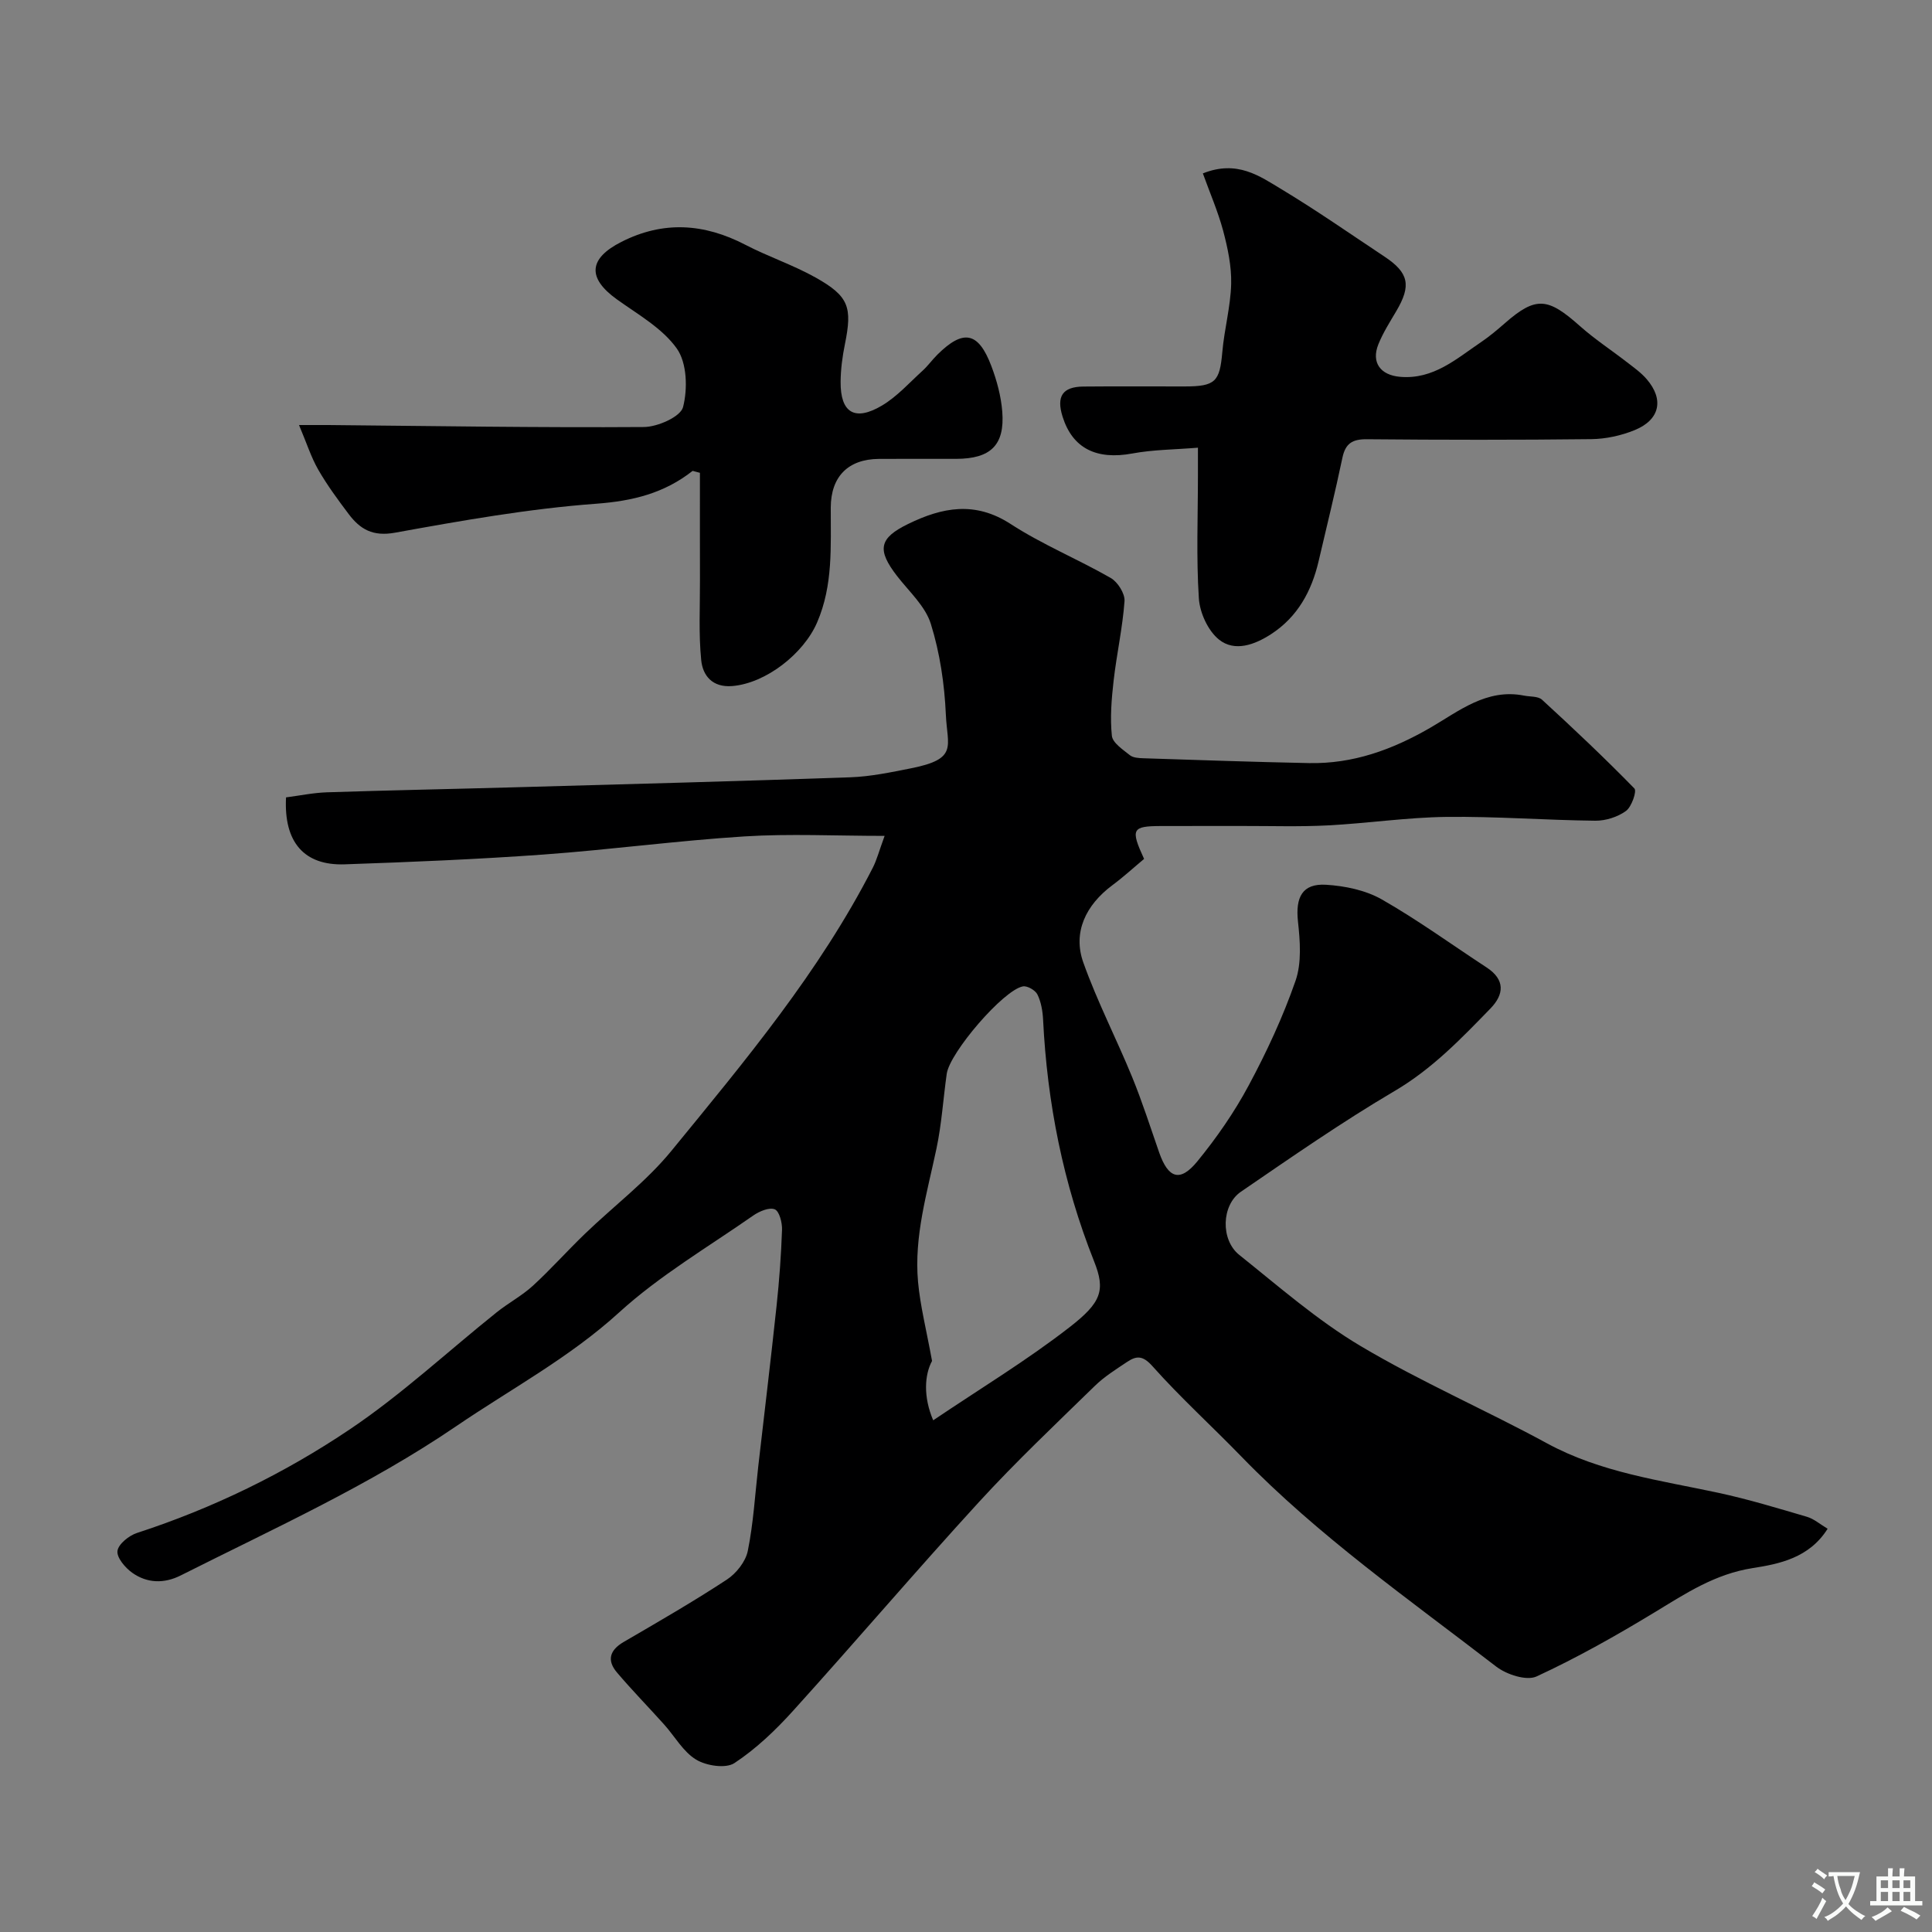
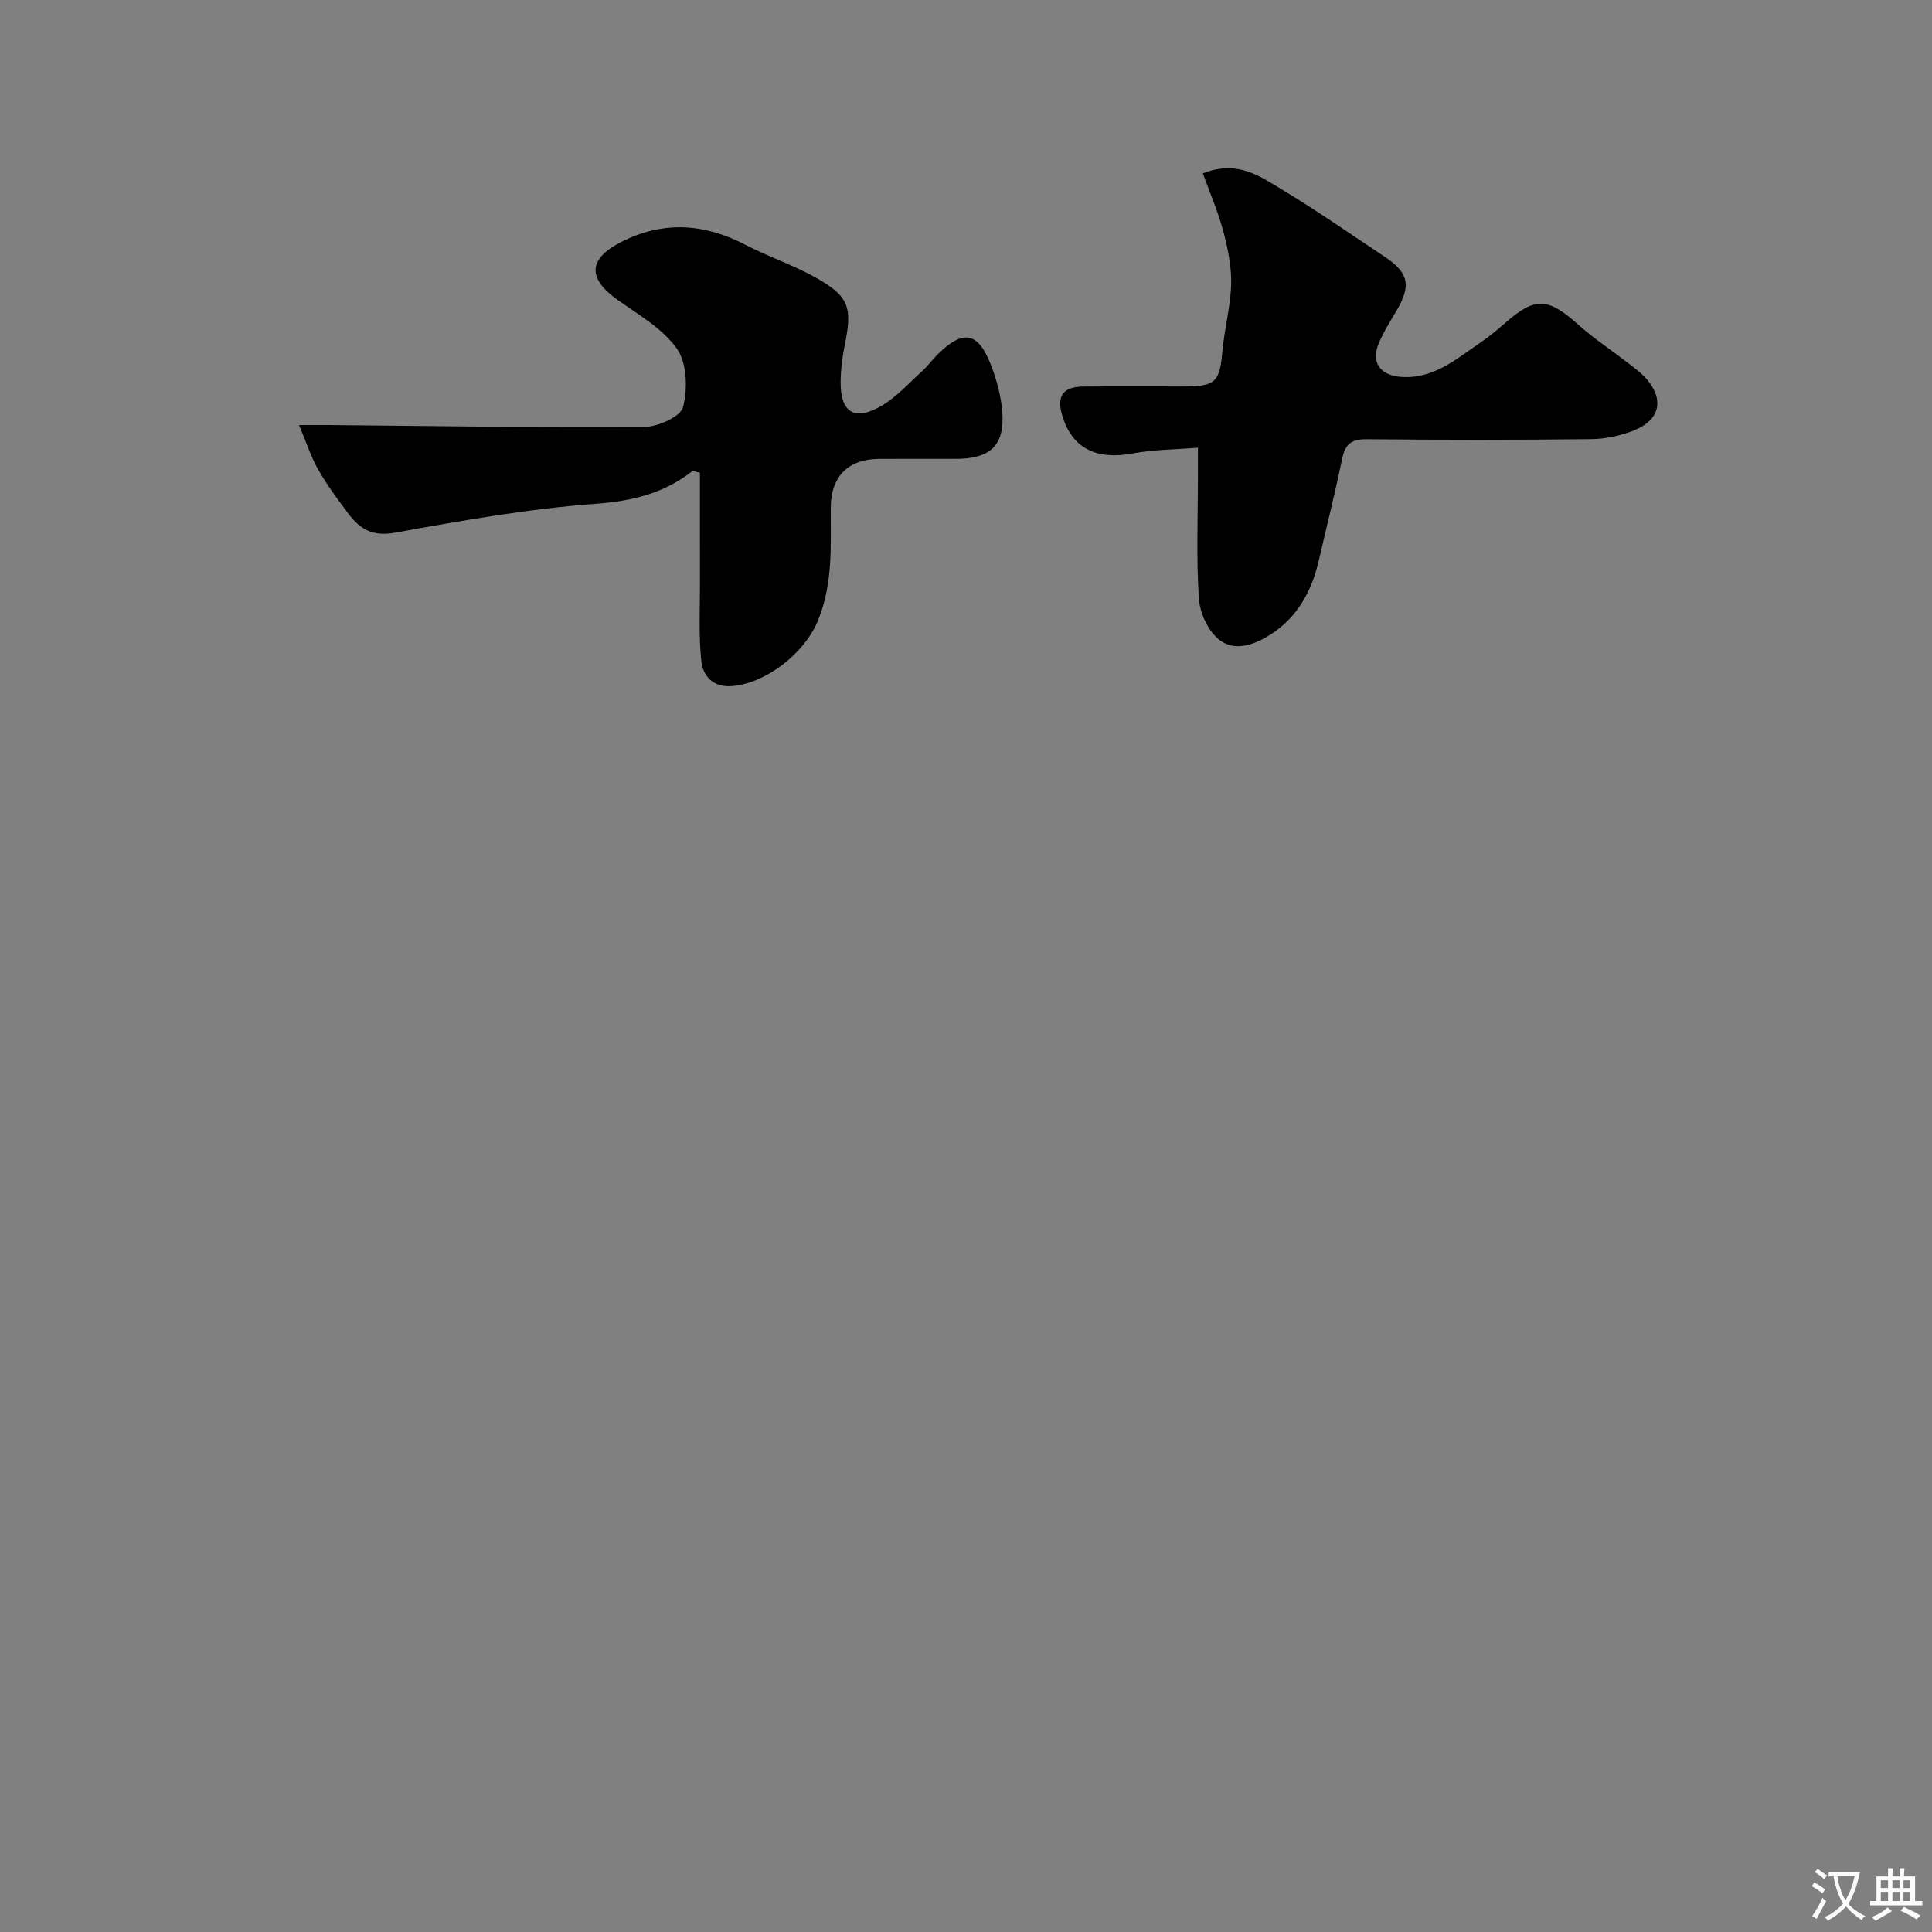
<svg xmlns="http://www.w3.org/2000/svg" enable-background="new 0 0 400 400" viewBox="0 0 400 400">
  <rect x="0" y="0" width="400" height="400" fill="#808080" stroke="none" />
  <g fill="#000001">
-     <path d="m183.15 173.06c-10.21 0-19.65-.48-29.02.11-13.92.88-27.78 2.75-41.7 3.76-13.67.98-27.37 1.55-41.07 2.02-8.38.29-12.63-4.57-12.14-13.86 2.73-.35 5.58-.95 8.44-1.05 13.1-.43 26.2-.68 39.3-1.05 23.04-.64 46.07-1.25 69.1-2.06 4.2-.15 8.41-1.04 12.55-1.86 9.84-1.95 7.51-4.5 7.22-11.1-.28-6.32-1.23-12.78-3.11-18.8-1.14-3.68-4.51-6.7-7-9.92-4.2-5.44-3.73-7.83 2.3-10.77 7.07-3.45 13.86-4.78 21.24.02 6.55 4.25 13.9 7.26 20.7 11.16 1.45.83 2.97 3.23 2.86 4.8-.4 5.52-1.63 10.97-2.26 16.49-.43 3.77-.75 7.63-.36 11.38.15 1.47 2.28 2.86 3.72 4.02.67.54 1.84.61 2.8.64 11.43.37 22.87.77 34.3 1 9.08.18 17.17-2.74 25.04-7.28 5.92-3.42 11.71-8.24 19.48-6.69 1.26.25 2.9.1 3.71.84 6.52 5.98 12.96 12.06 19.14 18.39.53.55-.58 3.8-1.75 4.65-1.72 1.25-4.2 2.04-6.35 2.02-10.27-.11-20.54-.91-30.8-.79-8.21.1-16.4 1.34-24.61 1.76-5.82.3-11.66.11-17.49.12-5.67.01-11.33-.01-17 .01-6.03.02-6.37.6-3.52 6.81-2.09 1.74-4.23 3.71-6.56 5.44-5.54 4.12-8.24 9.79-6.02 16.01 2.88 8.09 6.86 15.78 10.12 23.74 2.09 5.11 3.77 10.39 5.59 15.61 1.88 5.36 4.32 6.18 7.88 1.84 3.99-4.88 7.65-10.15 10.62-15.69 3.75-6.98 7.13-14.25 9.73-21.73 1.29-3.72.94-8.22.5-12.27-.54-5.03.91-7.9 5.82-7.6 3.91.24 8.16 1.12 11.51 3.02 7.49 4.27 14.51 9.38 21.74 14.11 3.86 2.53 3.61 5.57.79 8.48-6.08 6.26-12.07 12.51-19.8 17.06-10.94 6.44-21.39 13.71-31.88 20.89-4.04 2.77-4.23 9.96-.34 13.07 8.18 6.53 16.15 13.53 25.09 18.85 12.46 7.41 25.86 13.22 38.62 20.16 11.16 6.07 23.44 7.66 35.53 10.26 6.18 1.33 12.25 3.18 18.31 4.96 1.45.43 2.69 1.53 4.27 2.47-3.81 6.08-10.11 7.3-15.48 8.14-7.86 1.23-13.86 5.23-20.28 9.13-7.95 4.82-16.08 9.42-24.5 13.31-2.08.96-6.2-.39-8.34-2.03-18.08-13.94-36.84-27.06-52.82-43.54-6.08-6.27-12.57-12.16-18.37-18.67-2.02-2.27-3.33-2.16-5.26-.87-2.3 1.54-4.71 3.04-6.67 4.96-8.1 7.9-16.34 15.69-23.98 24.03-13.02 14.22-25.54 28.91-38.47 43.21-3.64 4.03-7.68 7.89-12.17 10.85-1.8 1.18-5.83.56-7.94-.73-2.68-1.63-4.4-4.8-6.6-7.25-3.24-3.62-6.65-7.09-9.79-10.8-2.09-2.47-1.52-4.59 1.39-6.29 7.19-4.19 14.41-8.35 21.36-12.91 1.96-1.28 3.9-3.73 4.35-5.94 1.17-5.75 1.5-11.67 2.17-17.52 1.27-11.07 2.61-22.14 3.79-33.22.56-5.24.95-10.51 1.13-15.77.05-1.46-.55-3.82-1.5-4.22-1.12-.47-3.19.4-4.44 1.27-9.37 6.54-19.38 12.42-27.77 20.06-10.31 9.4-22.4 15.84-33.73 23.56-17.98 12.25-37.72 21.17-57.04 30.9-3.45 1.74-6.95 1.64-10.03-.53-1.46-1.03-3.26-3.14-3.08-4.53.18-1.42 2.38-3.19 4.05-3.73 15.71-5.12 30.5-12.32 44.1-21.48 10.7-7.2 20.24-16.1 30.35-24.19 2.42-1.94 5.22-3.42 7.5-5.5 3.73-3.42 7.11-7.23 10.76-10.74 5.96-5.75 12.72-10.83 17.92-17.19 15.21-18.59 30.68-37.06 41.71-58.64.82-1.61 1.27-3.38 2.44-6.58zm10.06 121c9.74-6.57 19.38-12.4 28.21-19.26 6.62-5.14 7.5-7.64 5.09-13.68-6.4-16.1-9.7-32.79-10.55-50.03-.09-1.76-.41-3.64-1.17-5.19-.43-.88-2.09-1.84-3-1.68-4.03.72-15.16 13.7-15.78 18.1-.73 5.17-1.05 10.42-2.13 15.51-1.92 9.11-4.66 18.13-3.81 27.56.46 5.02 1.73 9.96 2.9 16.38-1.57 2.9-1.83 7.46.24 12.29z" />
    <path d="m143.4 97.49c-5.88 4.63-12.39 6.24-19.95 6.8-13.97 1.03-27.87 3.5-41.68 6-4.58.83-7.21-.71-9.58-3.86-2.23-2.96-4.45-5.97-6.29-9.17-1.49-2.59-2.4-5.5-3.99-9.26 2.88 0 4.47-.01 6.07 0 21.78.2 43.56.56 65.33.41 2.85-.02 7.6-2.13 8.11-4.13.97-3.78.82-9.12-1.28-12.1-2.98-4.22-8.05-7.06-12.42-10.2-6.17-4.43-5.87-8.45.93-11.9 8.71-4.42 17.15-3.82 25.67.6 4.75 2.47 9.91 4.18 14.56 6.79 6.9 3.88 7.6 6.13 6.05 13.79-.52 2.55-.87 5.18-.89 7.78-.06 6.42 2.93 8.27 8.57 4.92 3.14-1.87 5.68-4.74 8.43-7.24 1.1-1 1.97-2.24 3.03-3.29 5.38-5.33 8.49-4.75 11.18 2.36 1.14 3.01 2.01 6.25 2.26 9.45.54 6.93-2.42 9.75-9.55 9.76-5.33.01-10.67-.03-16 .01-6.38.05-9.94 3.68-9.96 10.07-.03 8.04.52 16.07-2.84 23.82-2.79 6.44-10.58 12.57-17.56 13.14-4.11.33-6.1-2.16-6.42-5.35-.55-5.47-.24-11.03-.26-16.55-.02-7.42-.01-14.83-.01-22.25-.5-.13-1.01-.27-1.51-.4z" />
    <path d="m249.04 35.9c7.12-2.84 11.77.57 16.31 3.3 7.26 4.37 14.21 9.23 21.28 13.92 5.07 3.36 5.59 5.99 2.46 11.29-1.33 2.25-2.75 4.48-3.72 6.89-1.51 3.78.46 6.38 4.53 6.72 6.87.58 11.61-3.72 16.71-7.17 1.76-1.19 3.4-2.57 5-3.97 6.43-5.63 8.91-5.23 15.5.63 3.04 2.71 6.49 4.96 9.71 7.46 1.42 1.1 2.94 2.17 4.1 3.52 3.64 4.21 2.76 8.42-2.48 10.56-2.79 1.14-5.96 1.83-8.97 1.87-15.48.18-30.97.16-46.46.02-3.01-.03-4.45.85-5.08 3.84-1.5 7.16-3.26 14.26-4.92 21.38-1.45 6.23-4.35 11.56-9.84 15.13-3.38 2.19-7.52 3.74-10.79 1.13-2.27-1.82-3.98-5.55-4.17-8.55-.55-8.46-.19-16.97-.19-25.47 0-1.62 0-3.25 0-5.71-4.86.4-9.29.4-13.58 1.2-7.41 1.37-12.37-1.04-14.44-7.61-1.33-4.22-.02-6.21 4.31-6.25 6.99-.07 13.99-.01 20.98-.02 6.37-.01 7.24-.99 7.78-7.15.41-4.71 1.71-9.37 1.83-14.08.09-3.68-.72-7.46-1.67-11.05-1.08-3.99-2.74-7.8-4.19-11.83z" />
  </g>
  <path d="m377.9 391.2c-.2.3-.4.5-.6.8-.7-.6-1.4-1-2.2-1.5.2-.3.4-.5.5-.8.6.4 1.4.8 2.3 1.5zm-1.8 6.1c-.2-.2-.5-.4-.9-.6.4-.6.8-1.2 1.2-1.9s.7-1.3.9-1.9c.3.3.5.5.8.7-.7 1.3-1.4 2.6-2 3.7zm2.2-9c-.3.3-.5.5-.6.8-.6-.6-1.3-1.1-2-1.5.3-.3.5-.5.6-.7.6.5 1.3.9 2 1.4zm.3.2v-.9h2 4.5c-.3 1.3-.6 2.5-1 3.6s-.9 2.1-1.4 3c.4.5 1 1 1.6 1.4s1.2.8 1.9 1.1c-.3.2-.5.4-.8.8-.4-.3-1-.7-1.6-1.2s-1.2-1.1-1.6-1.6c-.5.6-1.1 1.1-1.7 1.6s-1.4.9-2.1 1.4c-.1-.3-.3-.5-.7-.8.6-.2 1.2-.5 1.9-1s1.4-1.1 2-1.8c-.5-.8-.9-1.6-1.2-2.5s-.6-2-.8-3.2c-.4.1-.7.1-1 .1zm2.5 2.7c.2 1 .7 1.7 1 2.2.3-.5.6-1.1 1-2s.6-1.9.9-3h-3.2-.4c.1.9.3 1.8.7 2.8z" fill="#fafbfa" />
  <path d="m396.5 388.5v1.5 3.6h1.5v.9c-.4 0-1 0-1.7 0h-7.9c-.5 0-.9 0-1.2 0v-.9h1.3v-3.5c0-.7 0-1.2 0-1.6h2.4c0-.8 0-1.4 0-1.7h1c0 .3-.1.8-.1 1.7h1.5c0-.8 0-1.4 0-1.7h1c0 .3-.1.9-.1 1.7zm-8.2 9.2c-.2-.3-.5-.5-.8-.8.8-.3 1.4-.6 1.9-.9s1-.7 1.4-1.1c.3.3.6.5.9.8-1.6 1-2.8 1.6-3.4 2zm2.6-6.8v-1.6h-1.5v1.6zm0 2.7v-1.9h-1.5v1.9zm2.4-2.7v-1.6h-1.5v1.6zm0 2.7v-1.9h-1.5v1.9zm.2 2 .7-.8c.4.2.9.5 1.6.8s1.3.7 1.8 1c-.3.3-.5.5-.8.8-.4-.3-1.5-1-3.3-1.8zm2-4.7v-1.6h-1.4v1.6zm0 2.7v-1.9h-1.4v1.9z" fill="#fafbfa" />
</svg>